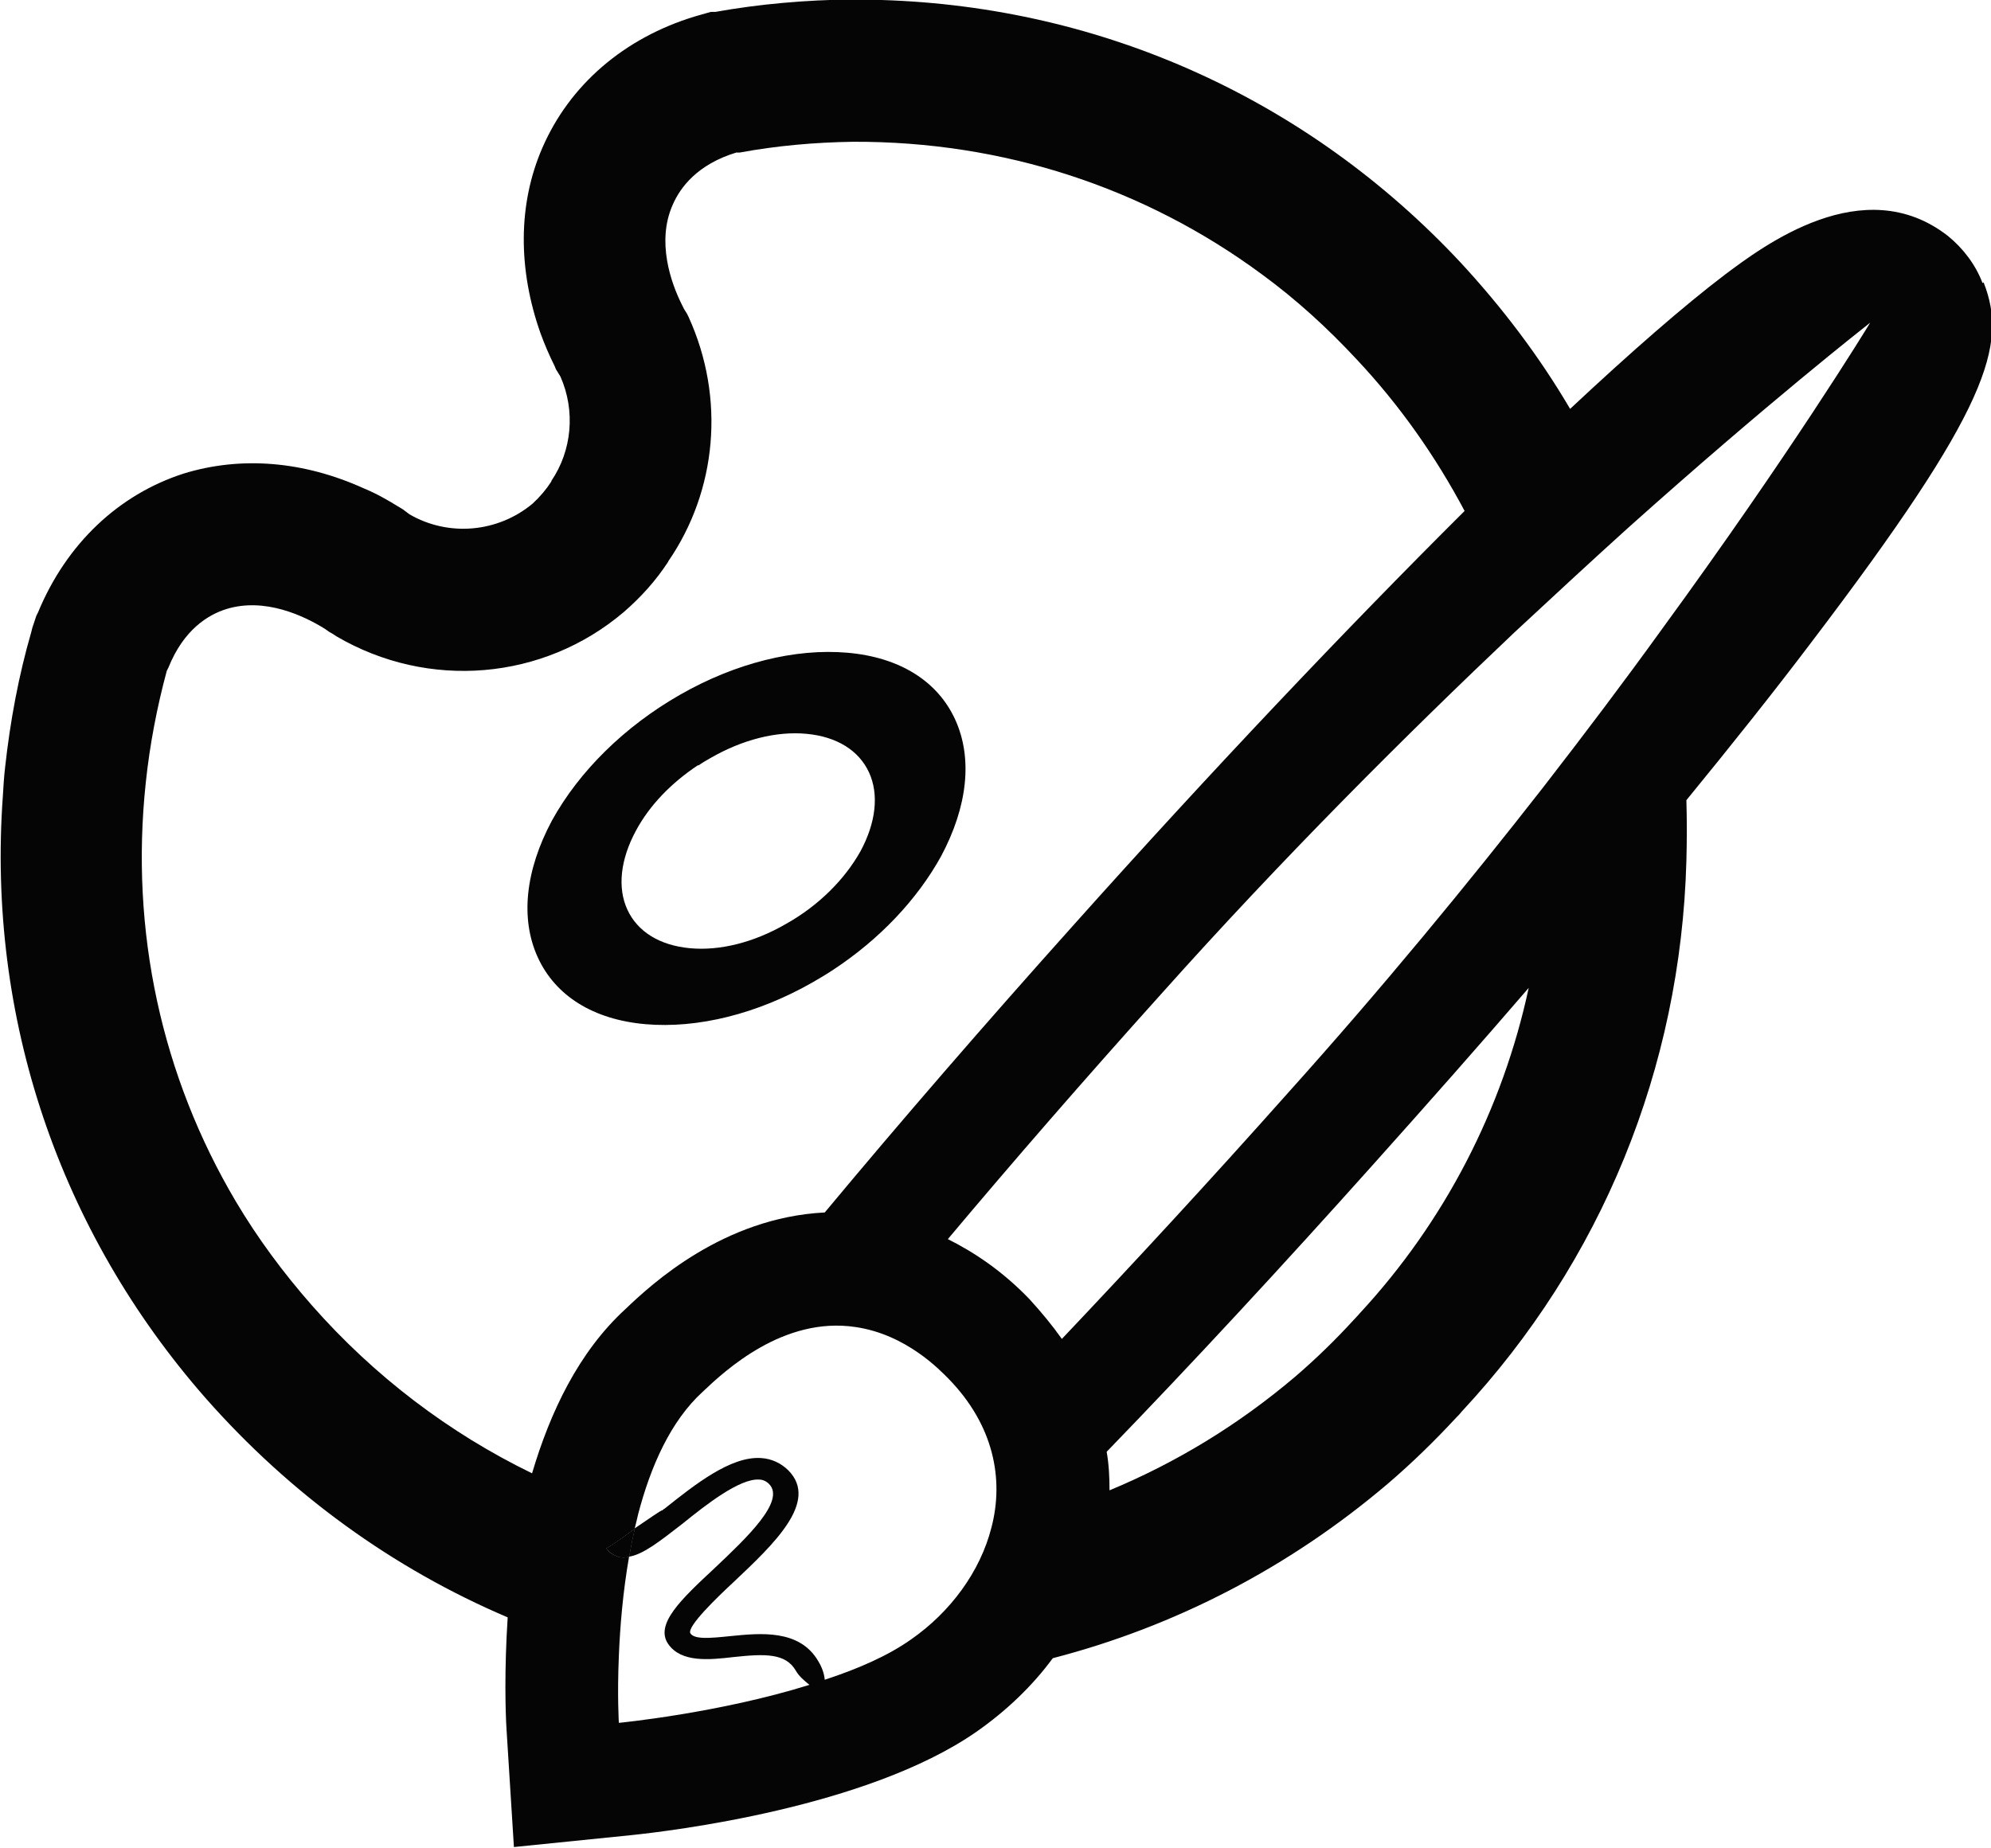
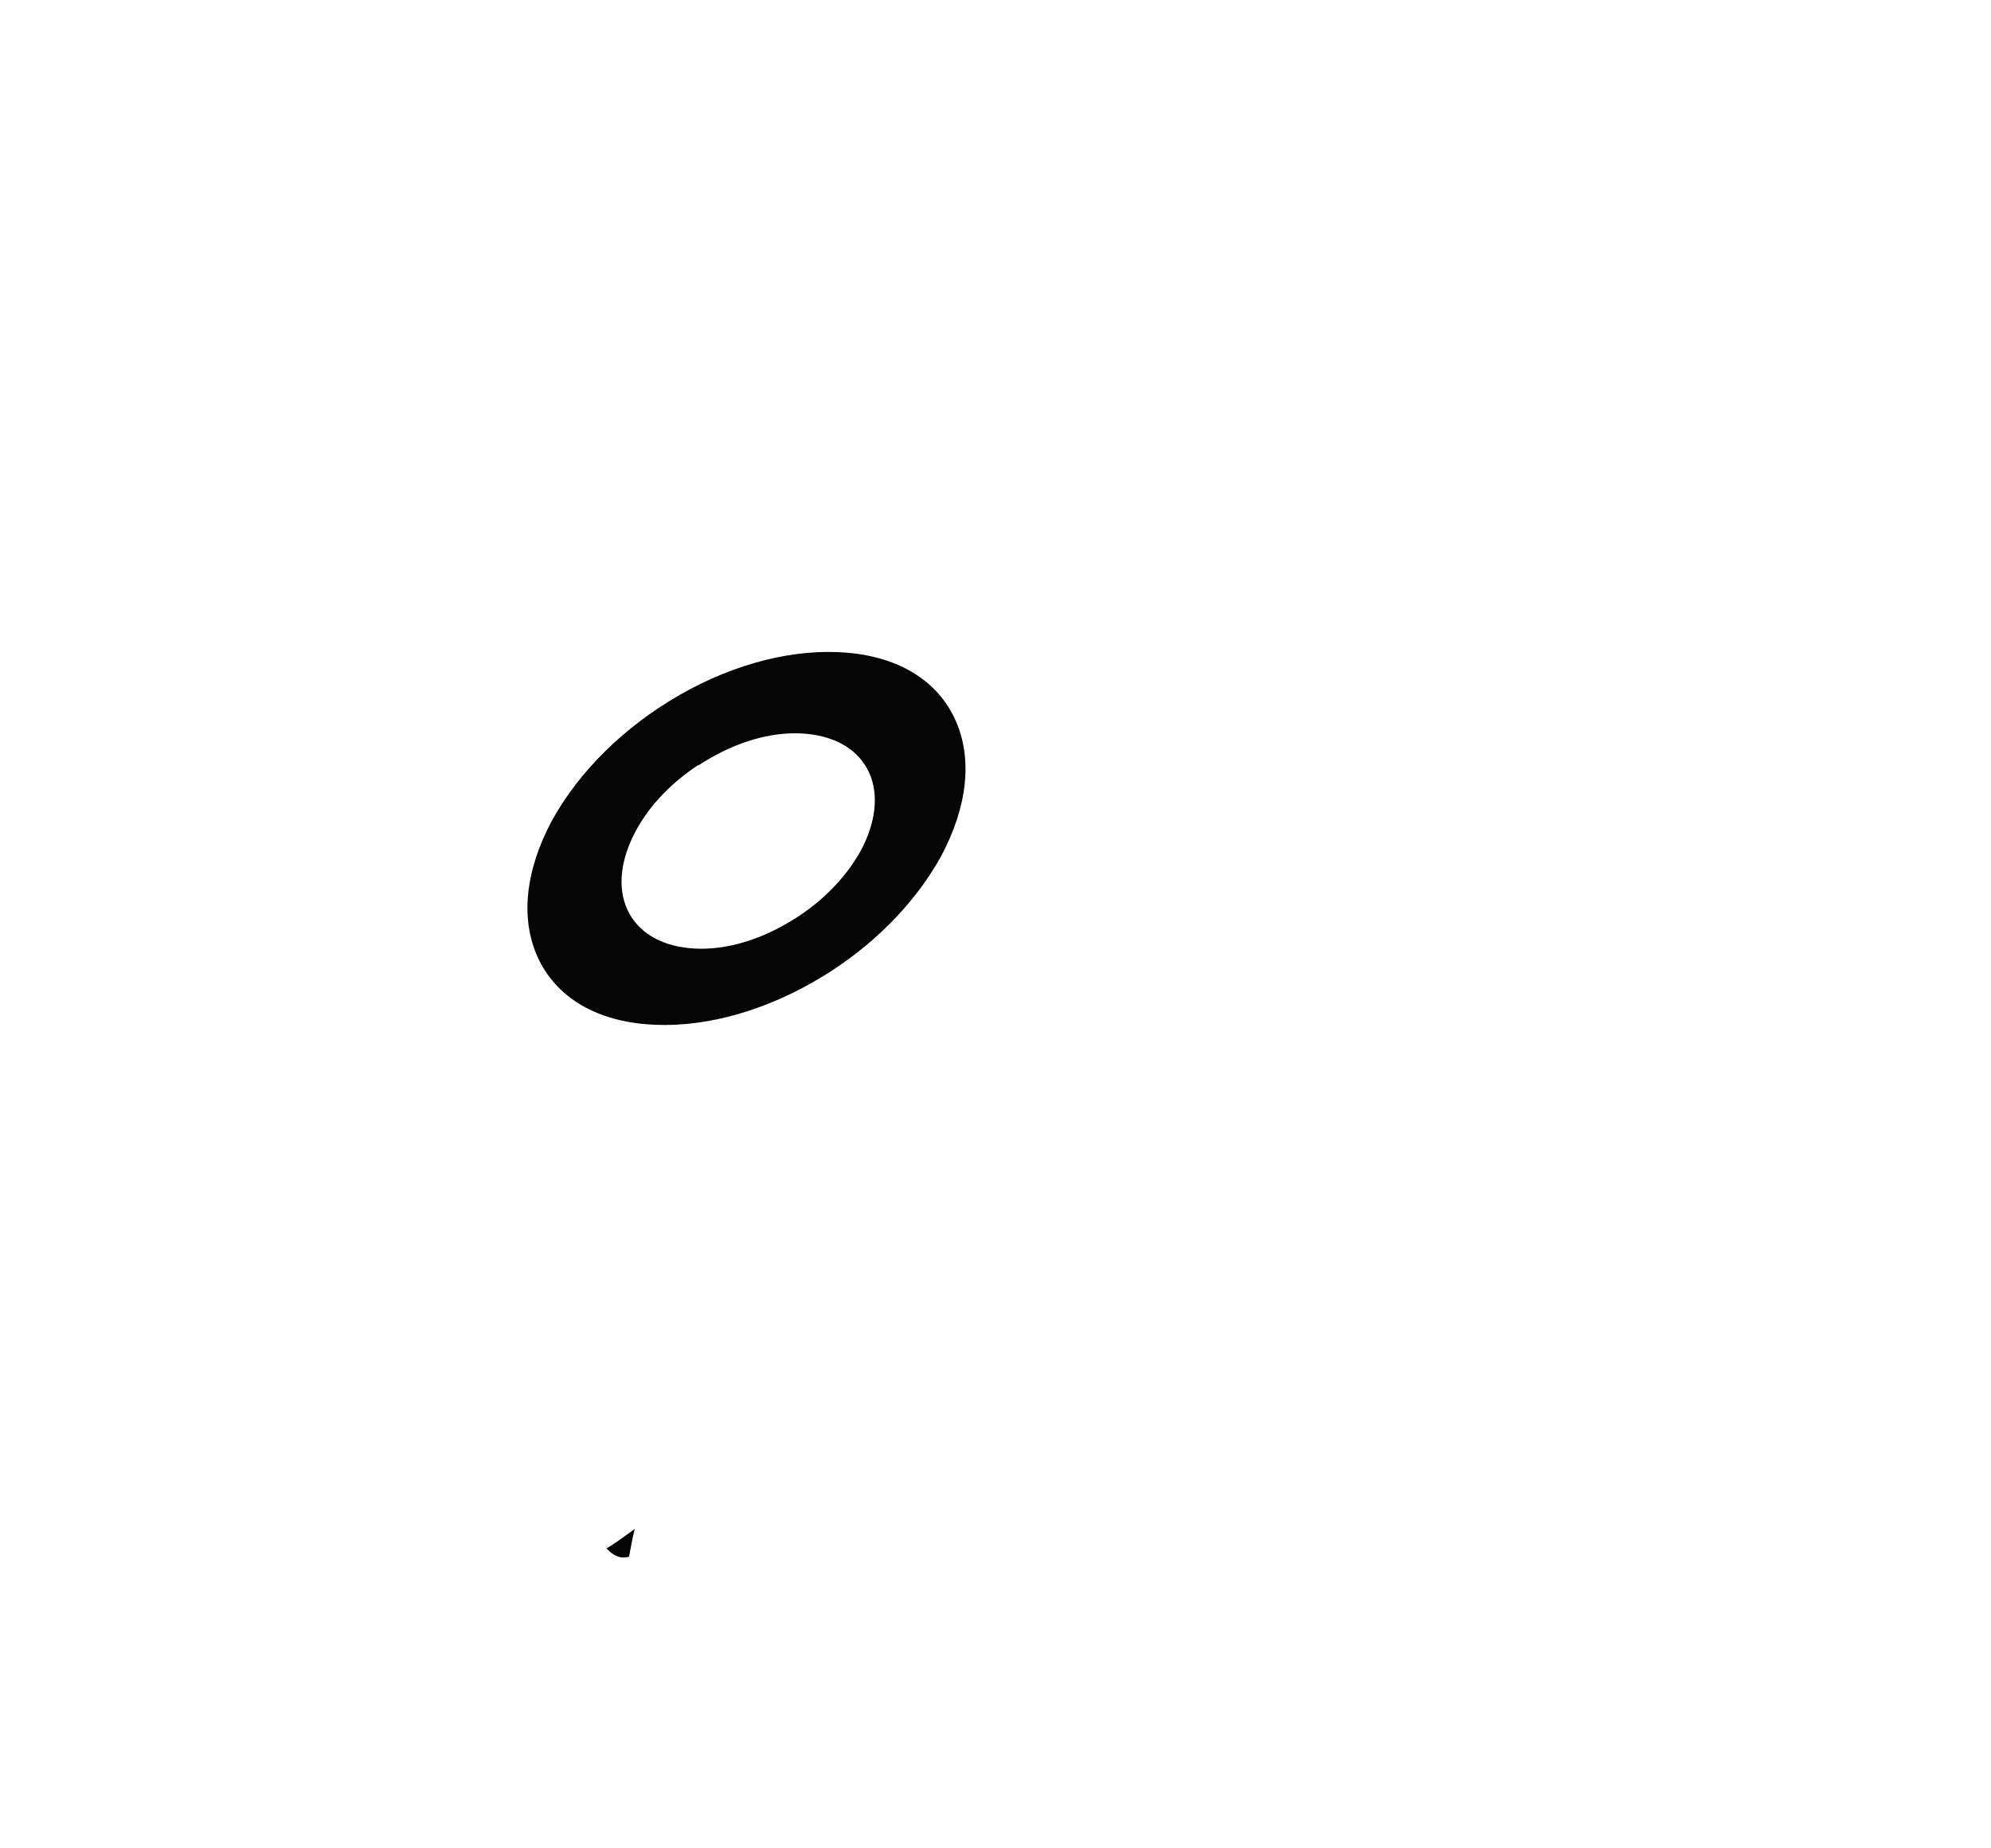
<svg xmlns="http://www.w3.org/2000/svg" id="Layer_1" data-name="Layer 1" viewBox="0 0 35.1 32.58">
  <defs>
    <style>
      .cls-1 {
        fill: #050505;
      }
    </style>
  </defs>
-   <path class="cls-1" d="M34.95,4.99c-.12-.32-.34-.61-.61-.83-1.49-1.16-3.26,.18-3.94,.69-.71,.54-1.63,1.34-2.72,2.36-.54-.92-1.19-1.78-1.93-2.58C23.07,1.76,19.45,.12,15.54,0c-.17-.01-.34-.01-.52-.01-.82,.01-1.63,.08-2.41,.22h-.08s-.21,.06-.21,.06l-.07,.02c-1.25,.38-2.21,1.21-2.69,2.32-.43,.99-.43,2.14-.03,3.27,.07,.19,.15,.38,.25,.58l.02,.05,.08,.13c.27,.61,.2,1.31-.16,1.84t0,.01c-.09,.14-.2,.27-.33,.39-.61,.51-1.48,.59-2.17,.19l-.12-.09-.05-.03c-.21-.13-.42-.25-.64-.34-1.06-.48-2.16-.57-3.17-.26-1.15,.37-2.07,1.24-2.57,2.45l-.03,.06-.07,.21-.02,.08c-.22,.76-.37,1.56-.46,2.38-.02,.17-.03,.34-.04,.51-.28,3.9,.99,7.67,3.58,10.62,1.49,1.69,3.3,3,5.32,3.86-.06,.93-.04,1.67-.02,1.98l.13,2.07,2.07-.21c.67-.07,4.15-.48,6.08-1.82,.53-.37,.99-.81,1.35-1.3,2.16-.56,4.17-1.6,5.91-3.08,.42-.36,.82-.75,1.2-1.16,.04-.04,.07-.07,.1-.11,2.46-2.64,3.86-6.05,3.96-9.71,.01-.36,.01-.72,0-1.07,.81-.99,1.55-1.92,2.2-2.78,3.14-4.13,3.47-5.25,3.04-6.35ZM5.5,23.02c-.51-.58-.96-1.19-1.34-1.83-1.31-2.21-1.87-4.77-1.59-7.39,.07-.67,.2-1.34,.37-1.97l.03-.06c.27-.67,.7-.93,1.02-1.03,.68-.21,1.37,.12,1.74,.35l.07,.05s.05,.03,.07,.04l.06,.04c1.62,.95,3.65,.78,5.07-.43,.3-.26,.56-.55,.77-.87,0,0,.01-.01,.01-.02,.86-1.25,1.01-2.88,.36-4.31l-.03-.06s-.03-.05-.05-.08l-.04-.08c-.19-.38-.45-1.11-.16-1.76,.13-.3,.43-.71,1.12-.92h.06c.65-.12,1.32-.18,2-.19,2.65-.01,5.14,.81,7.21,2.34,.6,.44,1.15,.94,1.67,1.5,.76,.81,1.39,1.71,1.9,2.67-2.08,2.07-4.48,4.6-6.91,7.32-1.55,1.73-3.03,3.44-4.37,5.05-1.79,.09-3.06,1.27-3.51,1.7-.83,.76-1.33,1.82-1.65,2.9-1.46-.71-2.78-1.71-3.88-2.96Zm5.41,7.36s-.03-.48,0-1.18c.02-.5,.07-1.12,.18-1.75-.07,.02-.13,.02-.19,0-.12-.04-.18-.1-.21-.15,.03,0,.27-.17,.5-.34-.04,.16-.07,.33-.1,.49,.25-.04,.54-.27,.94-.58,.42-.34,1.01-.8,1.35-.78,.07,0,.13,.03,.18,.08,.29,.3-.4,.95-.96,1.48-.59,.55-1.06,.99-.82,1.34,.23,.33,.72,.28,1.15,.23,.56-.06,.92-.07,1.1,.24,.05,.09,.14,.17,.24,.25-1.6,.5-3.36,.67-3.36,.67Zm6.57-3.45c-.2,.79-.73,1.5-1.42,1.98-.41,.29-.94,.52-1.52,.71-.01-.11-.05-.22-.11-.32-.33-.58-1.04-.5-1.55-.45-.38,.04-.64,.06-.71-.05-.06-.12,.47-.63,.76-.9,.71-.67,1.51-1.42,.97-1.97-.13-.13-.3-.21-.49-.22-.53-.03-1.15,.46-1.69,.89-.02,.01-.03,.02-.04,.03-.03,0-.25,.16-.49,.32,.02-.08,.04-.16,.06-.25,.22-.84,.57-1.64,1.14-2.16,.39-.37,1.42-1.33,2.69-1.14,.9,.13,1.5,.77,1.64,.91,.8,.82,.98,1.77,.76,2.62Zm6.49-3.77s-.07,.08-.11,.12c-.32,.35-.66,.68-1.02,.99-1,.85-2.1,1.52-3.28,2.01,0-.23-.01-.45-.05-.68,1.51-1.56,3.11-3.29,4.72-5.09,.94-1.05,1.85-2.08,2.72-3.09-.46,2.14-1.48,4.12-2.98,5.74Zm5.31-12.04c-.62,.86-1.32,1.79-2.08,2.77-1.32,1.69-2.83,3.53-4.51,5.4-1.37,1.54-2.71,2.99-3.97,4.32-.17-.24-.36-.47-.57-.7-.48-.5-.98-.83-1.44-1.06,1.15-1.37,2.41-2.82,3.75-4.31,2.17-2.43,4.34-4.59,6.24-6.39,.71-.66,1.38-1.28,2-1.84,2.48-2.22,4.17-3.54,4.27-3.62-.06,.1-1.39,2.28-3.69,5.43Z" />
  <path class="cls-1" d="M14.69,17.1c-.12,.08-.24,.15-.36,.22-.98,.56-2.03,.82-2.95,.74-.92-.08-1.59-.5-1.9-1.18-.31-.68-.22-1.53,.25-2.41,.48-.87,1.28-1.66,2.26-2.22h0c.98-.56,2.03-.82,2.95-.74,.92,.08,1.59,.5,1.9,1.18,.31,.68,.22,1.53-.25,2.41-.42,.76-1.08,1.46-1.9,2Zm-2.38-3.61c-.47,.31-.86,.71-1.1,1.16-.27,.5-.33,1-.15,1.39,.18,.39,.57,.63,1.1,.68,.53,.05,1.13-.1,1.7-.43,.57-.32,1.03-.78,1.31-1.28,.27-.5,.33-1,.15-1.39-.18-.39-.57-.63-1.1-.68-.53-.05-1.13,.1-1.7,.43h0c-.07,.04-.14,.08-.21,.13Z" />
  <g>
    <path class="cls-1" d="M10.69,27.3s.09,.11,.21,.15c.06,.02,.12,.02,.19,0,.03-.16,.06-.33,.1-.49-.23,.17-.47,.34-.5,.34Z" />
-     <path class="cls-1" d="M11.19,26.96c-.04,.16-.07,.33-.1,.49-.07,.02-.13,.02-.19,0-.12-.04-.18-.1-.21-.15,.03,0,.27-.17,.5-.34Z" />
  </g>
</svg>